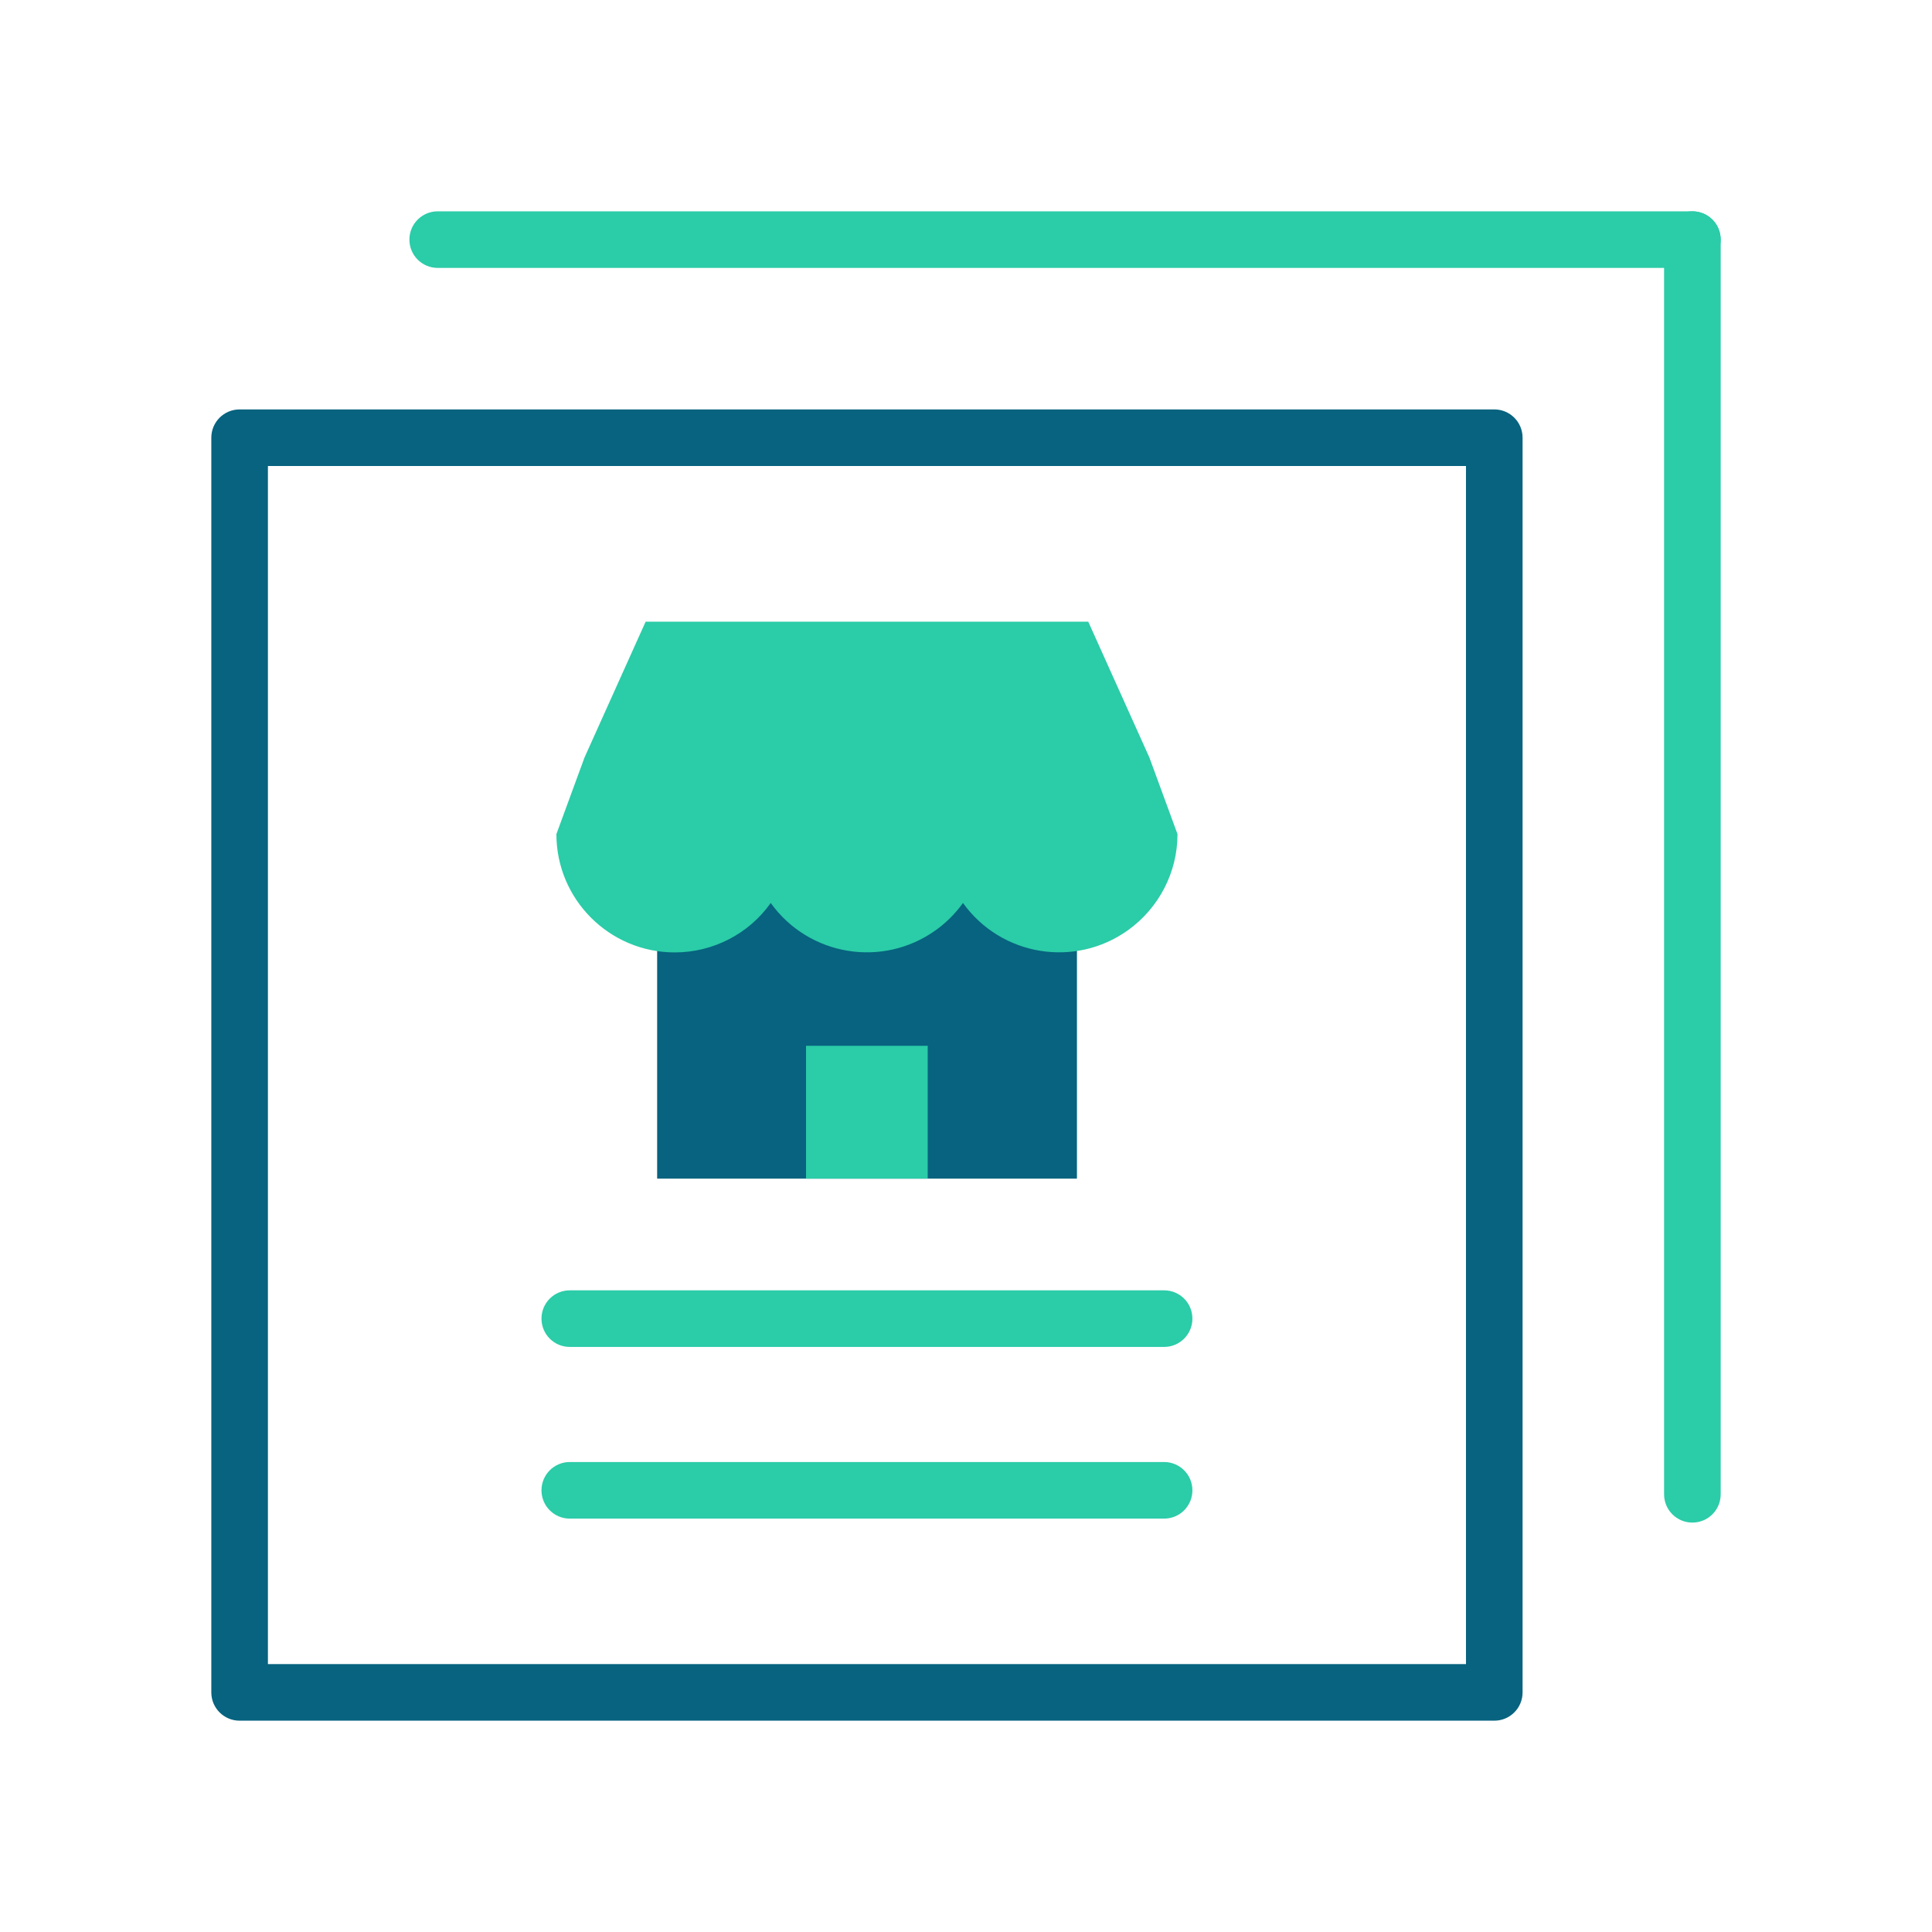
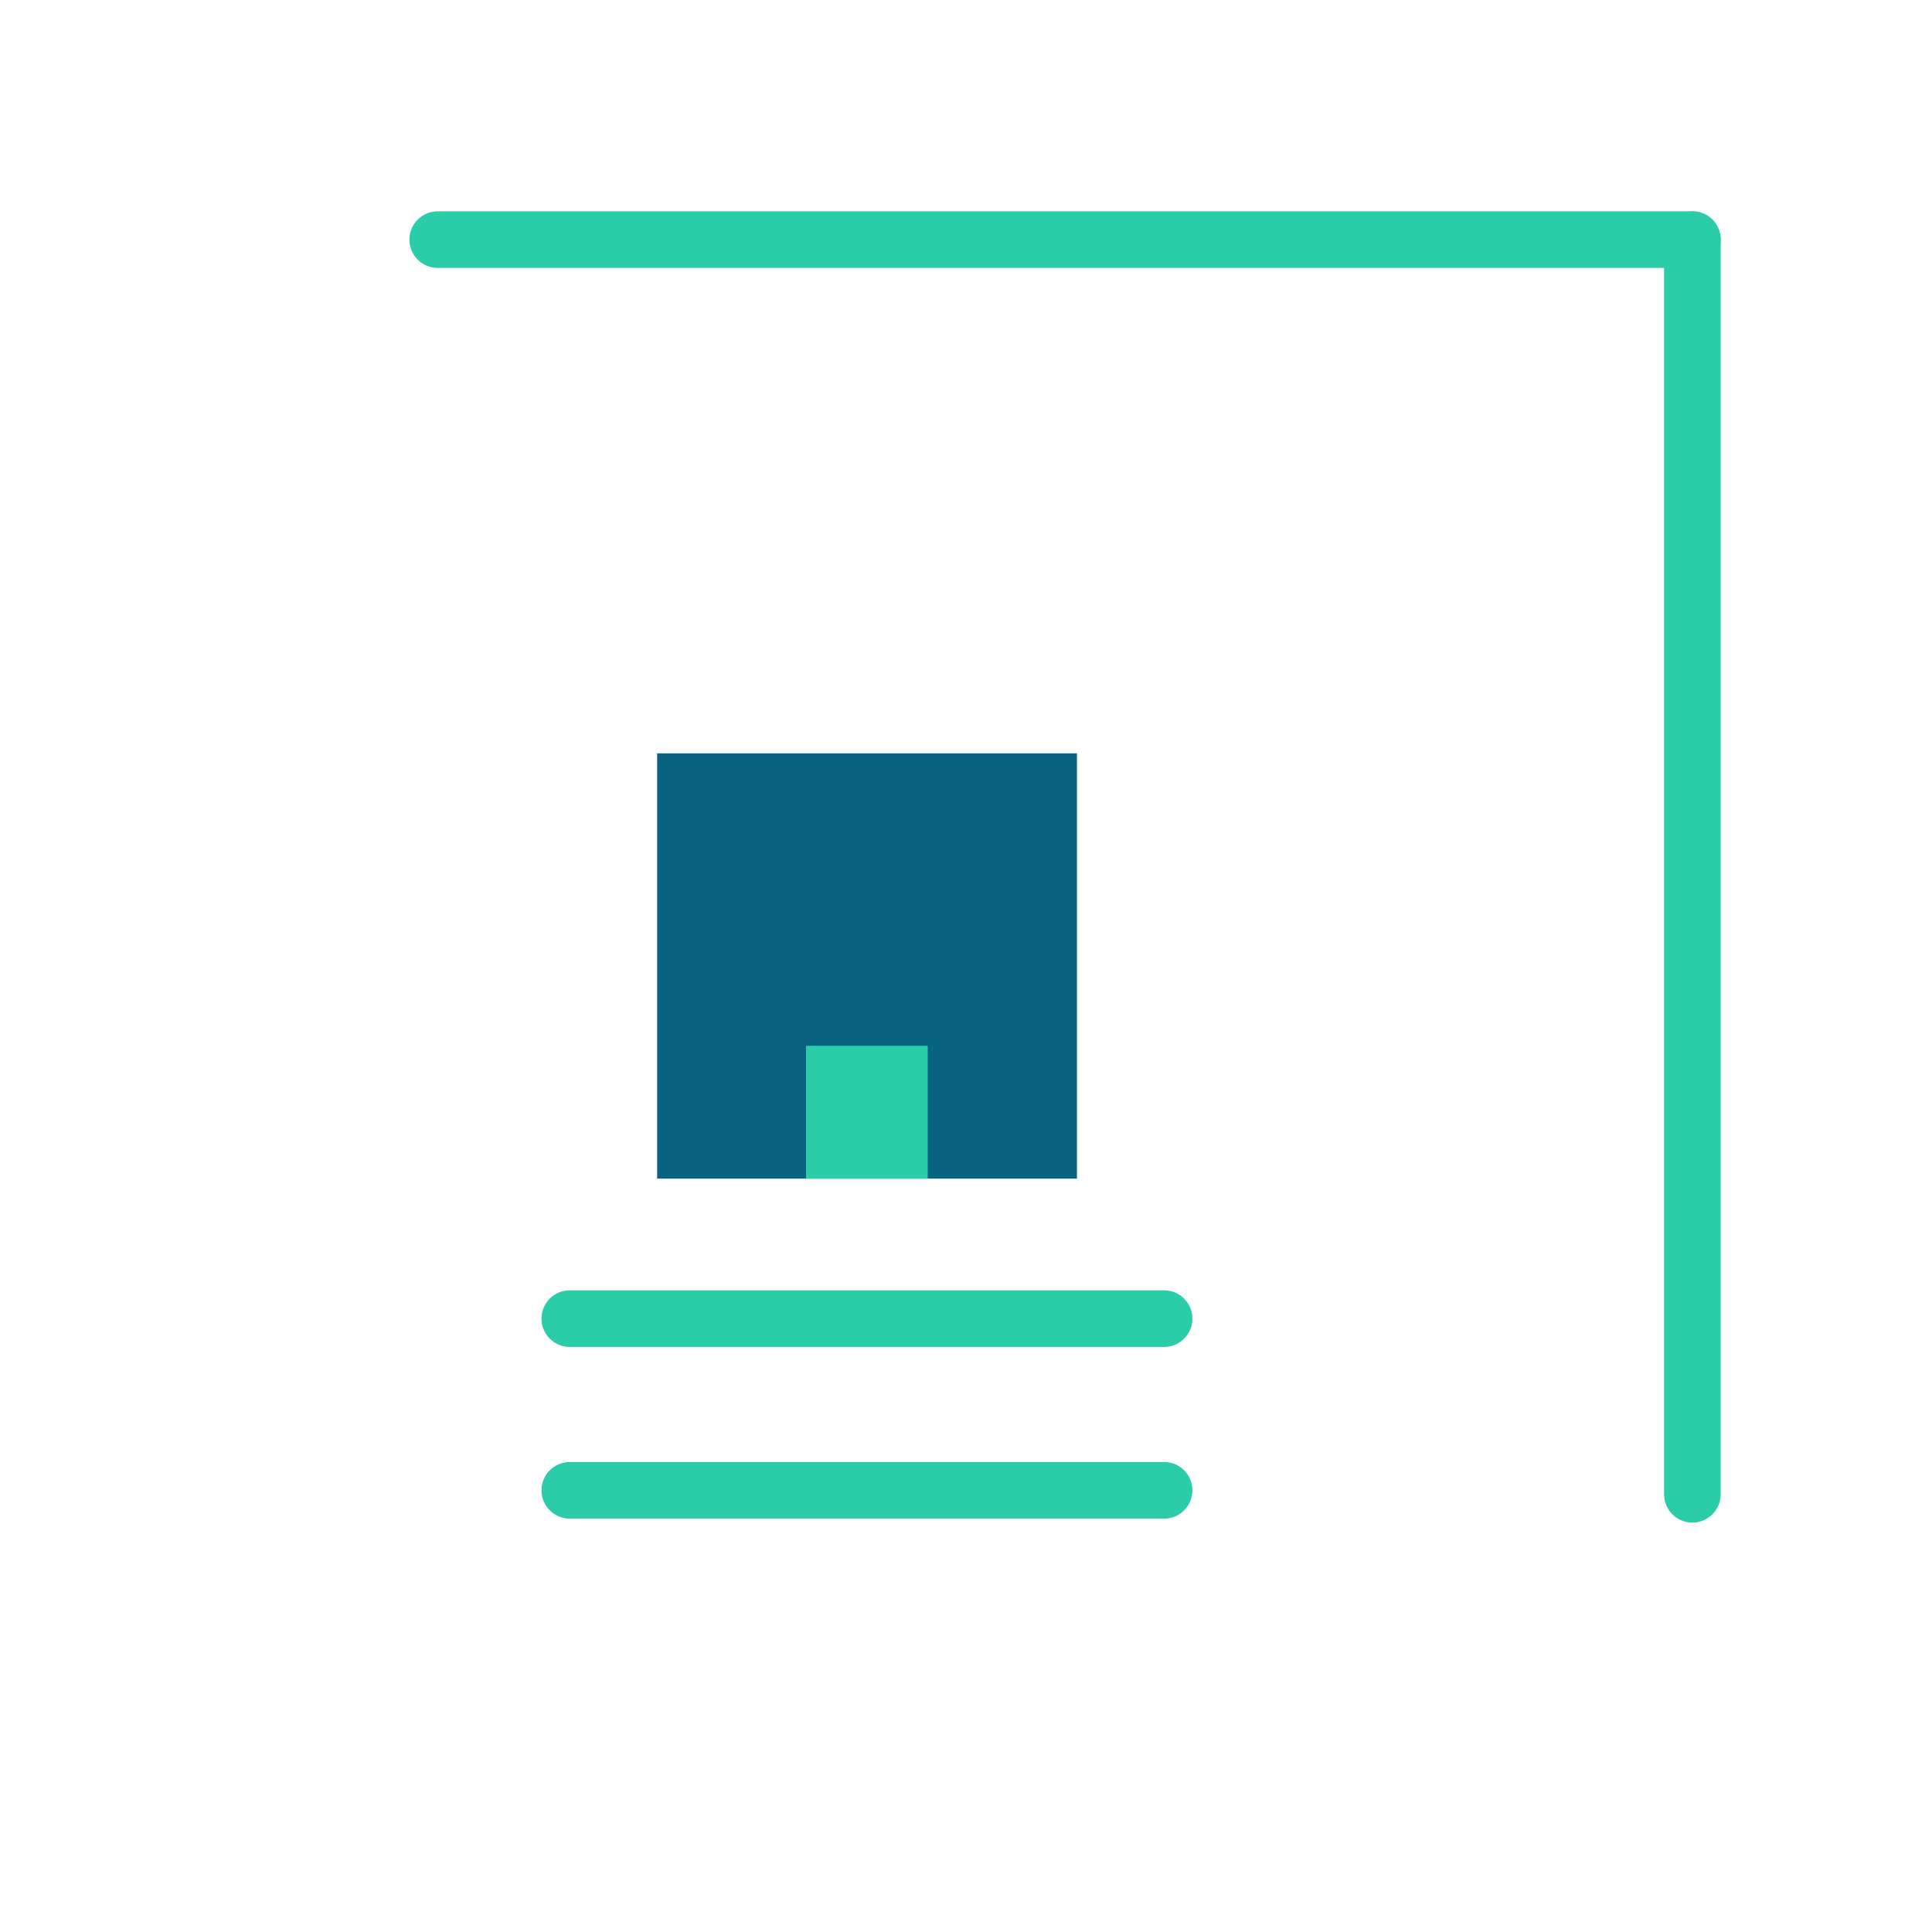
<svg xmlns="http://www.w3.org/2000/svg" version="1.1" id="图层_1" x="0px" y="0px" viewBox="0 0 1024 1024" style="enable-background:new 0 0 1024 1024;" xml:space="preserve">
  <style type="text/css">
	.st0{fill:#07637F;}
	.st1{fill:#2BCCA8;}
</style>
-   <path class="st0" d="M792,217H127c-8.3,0-15,6.7-15,15v665c0,8.3,6.7,15,15,15h665c8.3,0,15-6.7,15-15V232  C807,223.7,800.3,217,792,217z M777,882H142V247h635V882z" />
  <path class="st1" d="M232,112h665c8.3,0,15,6.7,15,15l0,0c0,8.3-6.7,15-15,15H232c-8.3,0-15-6.7-15-15l0,0  C217,118.7,223.7,112,232,112z" />
-   <path class="st1" d="M912,127v665c0,8.3-6.7,15-15,15l0,0c-8.3,0-15-6.7-15-15V127c0-8.3,6.7-15,15-15l0,0  C905.3,112,912,118.7,912,127z" />
+   <path class="st1" d="M912,127v665c0,8.3-6.7,15-15,15l0,0c-8.3,0-15-6.7-15-15V127c0-8.3,6.7-15,15-15l0,0  C905.3,112,912,118.7,912,127" />
  <path class="st1" d="M302,683.9h315c8.3,0,15,6.7,15,15l0,0c0,8.3-6.7,15-15,15H302c-8.3,0-15-6.7-15-15l0,0  C287,690.6,293.7,683.9,302,683.9z" />
  <path class="st1" d="M302,774.9h315c8.3,0,15,6.7,15,15l0,0c0,8.3-6.7,15-15,15H302c-8.3,0-15-6.7-15-15l0,0  C287,781.6,293.7,774.9,302,774.9z" />
  <rect x="348.3" y="399.3" class="st0" width="222.5" height="225.4" />
-   <path class="st1" d="M576.8,329.5H342.2l-32.4,72l-14.9,40.6c0,34.6,28.1,62.7,62.7,62.7c20.2,0,39.2-9.7,50.9-26.2  c20.2,28.1,59.3,34.6,87.5,14.4c5.6-4,10.4-8.9,14.4-14.4c20.2,28.1,59.3,34.6,87.5,14.4c16.4-11.8,26.2-30.7,26.2-50.9l-14.9-40.6  L576.8,329.5z" />
  <rect x="427.2" y="554.3" class="st1" width="64.5" height="70.4" />
</svg>